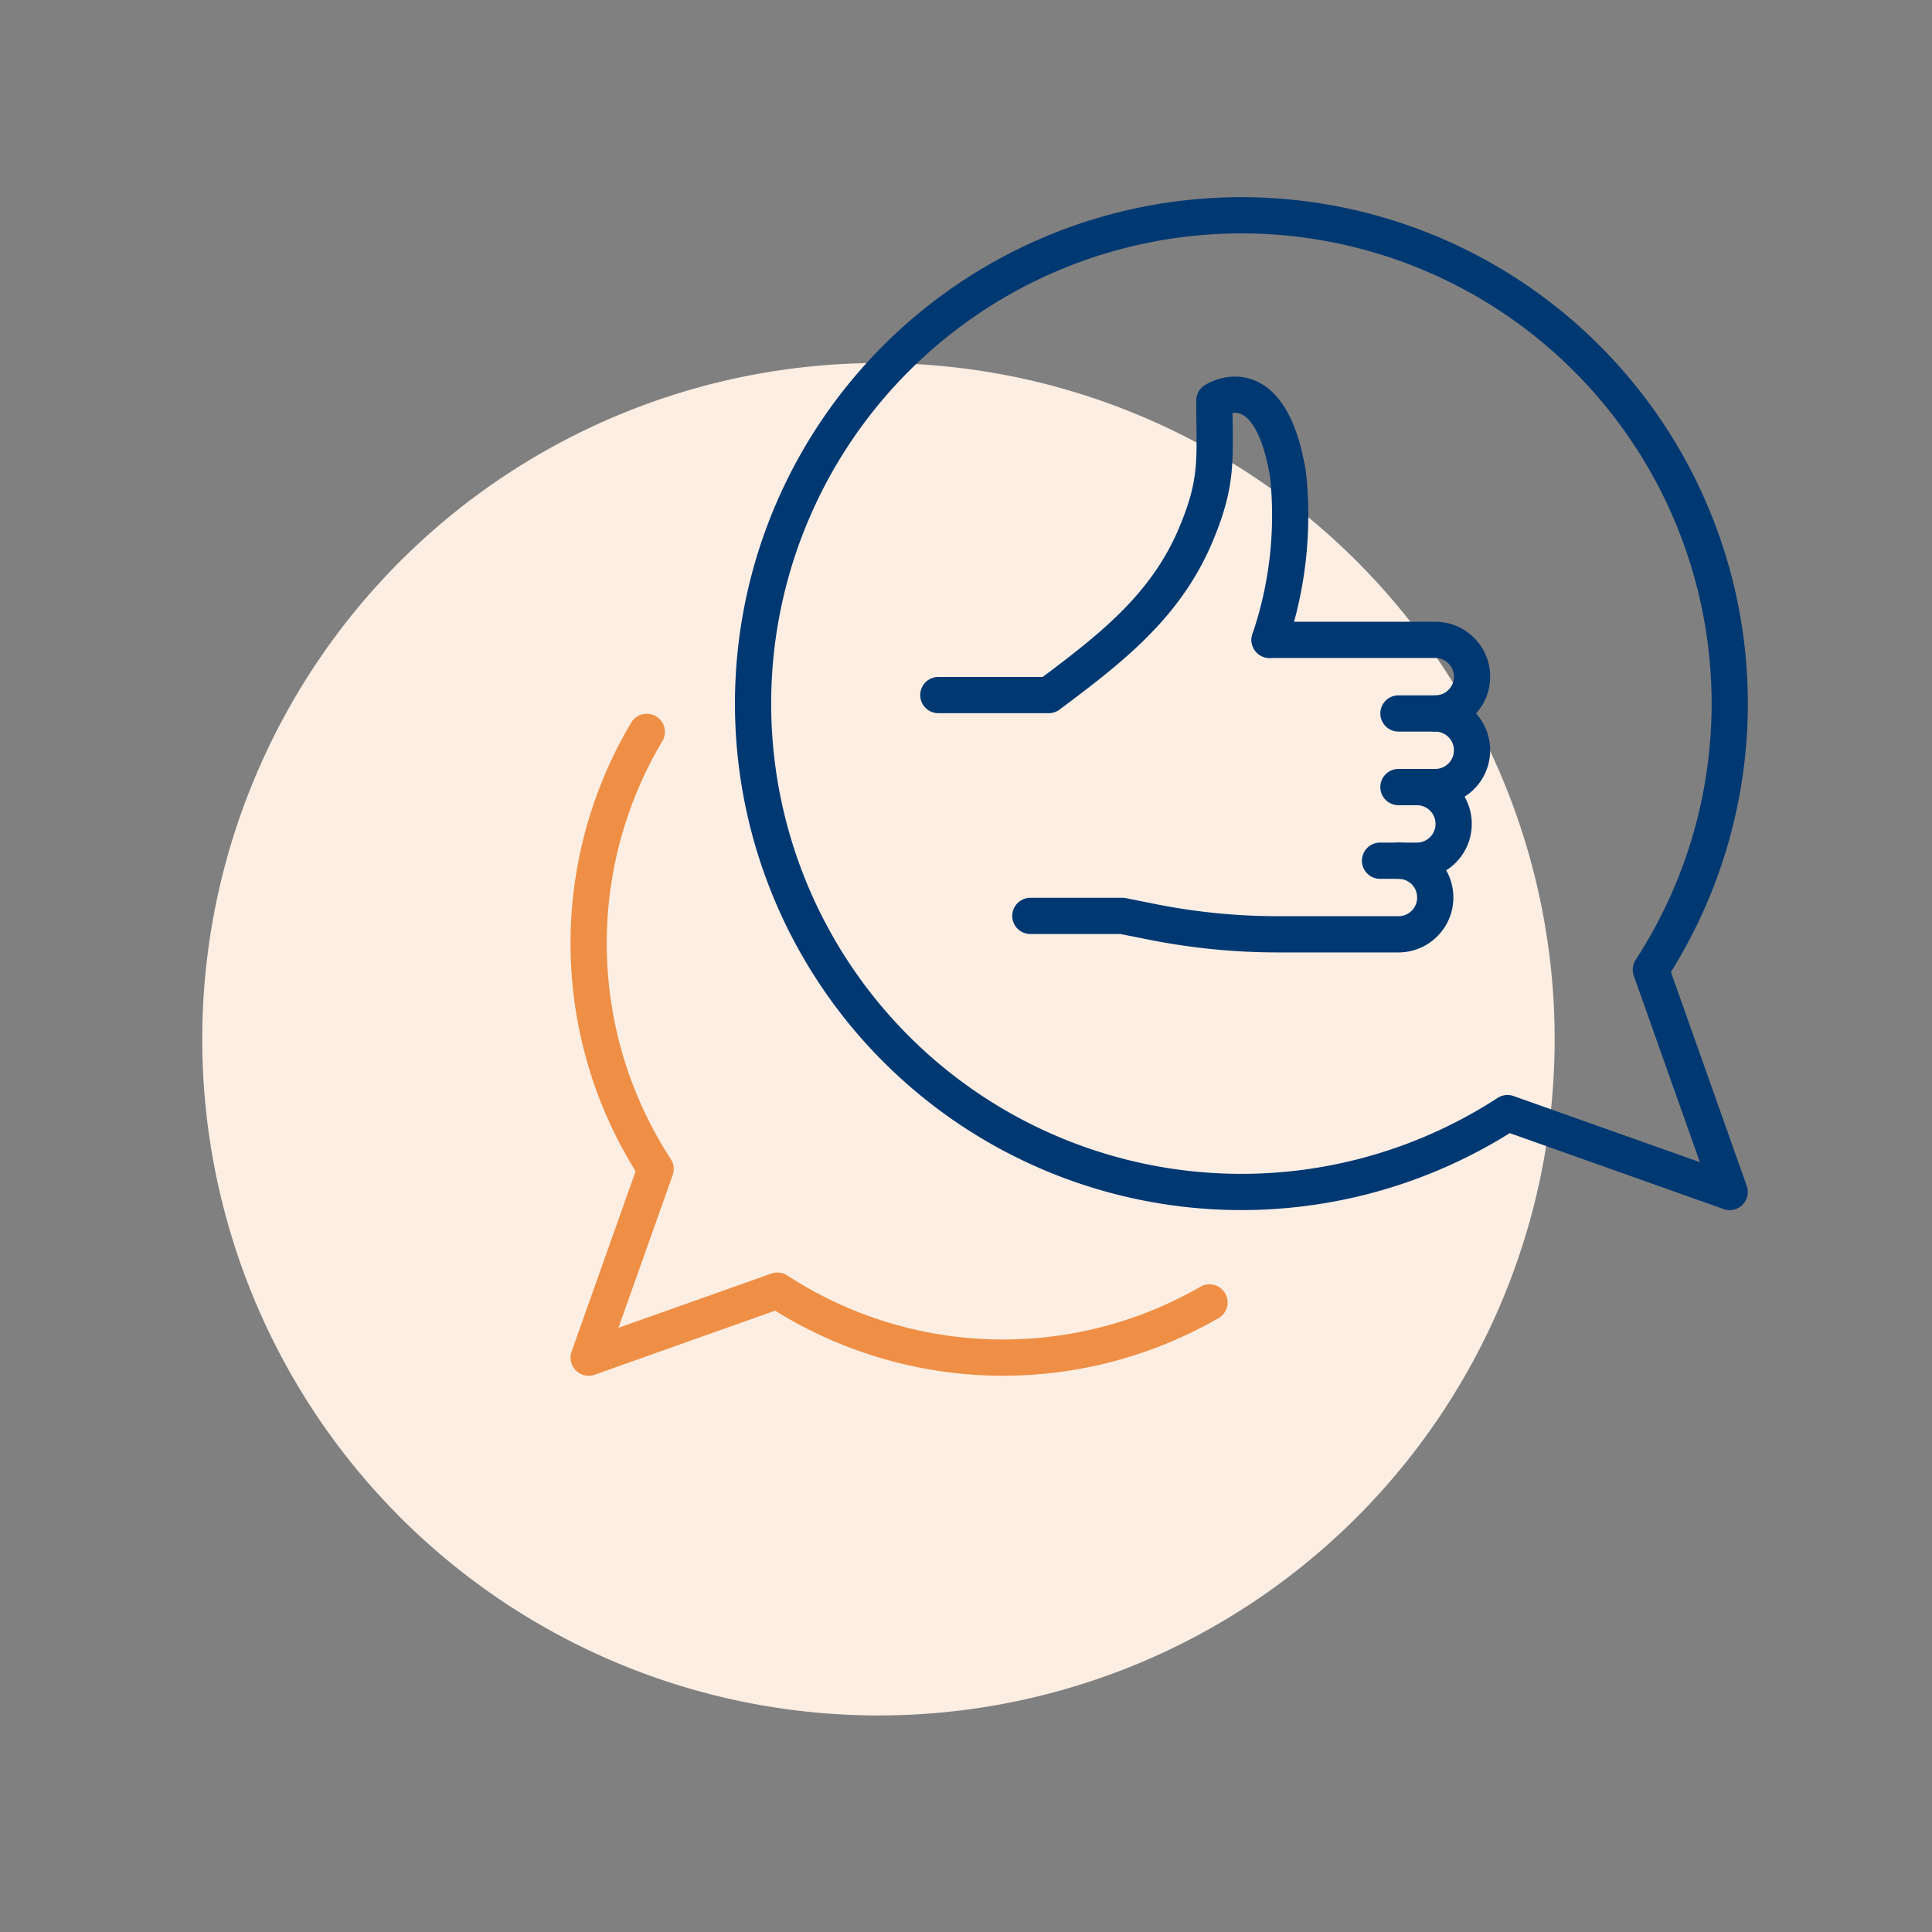
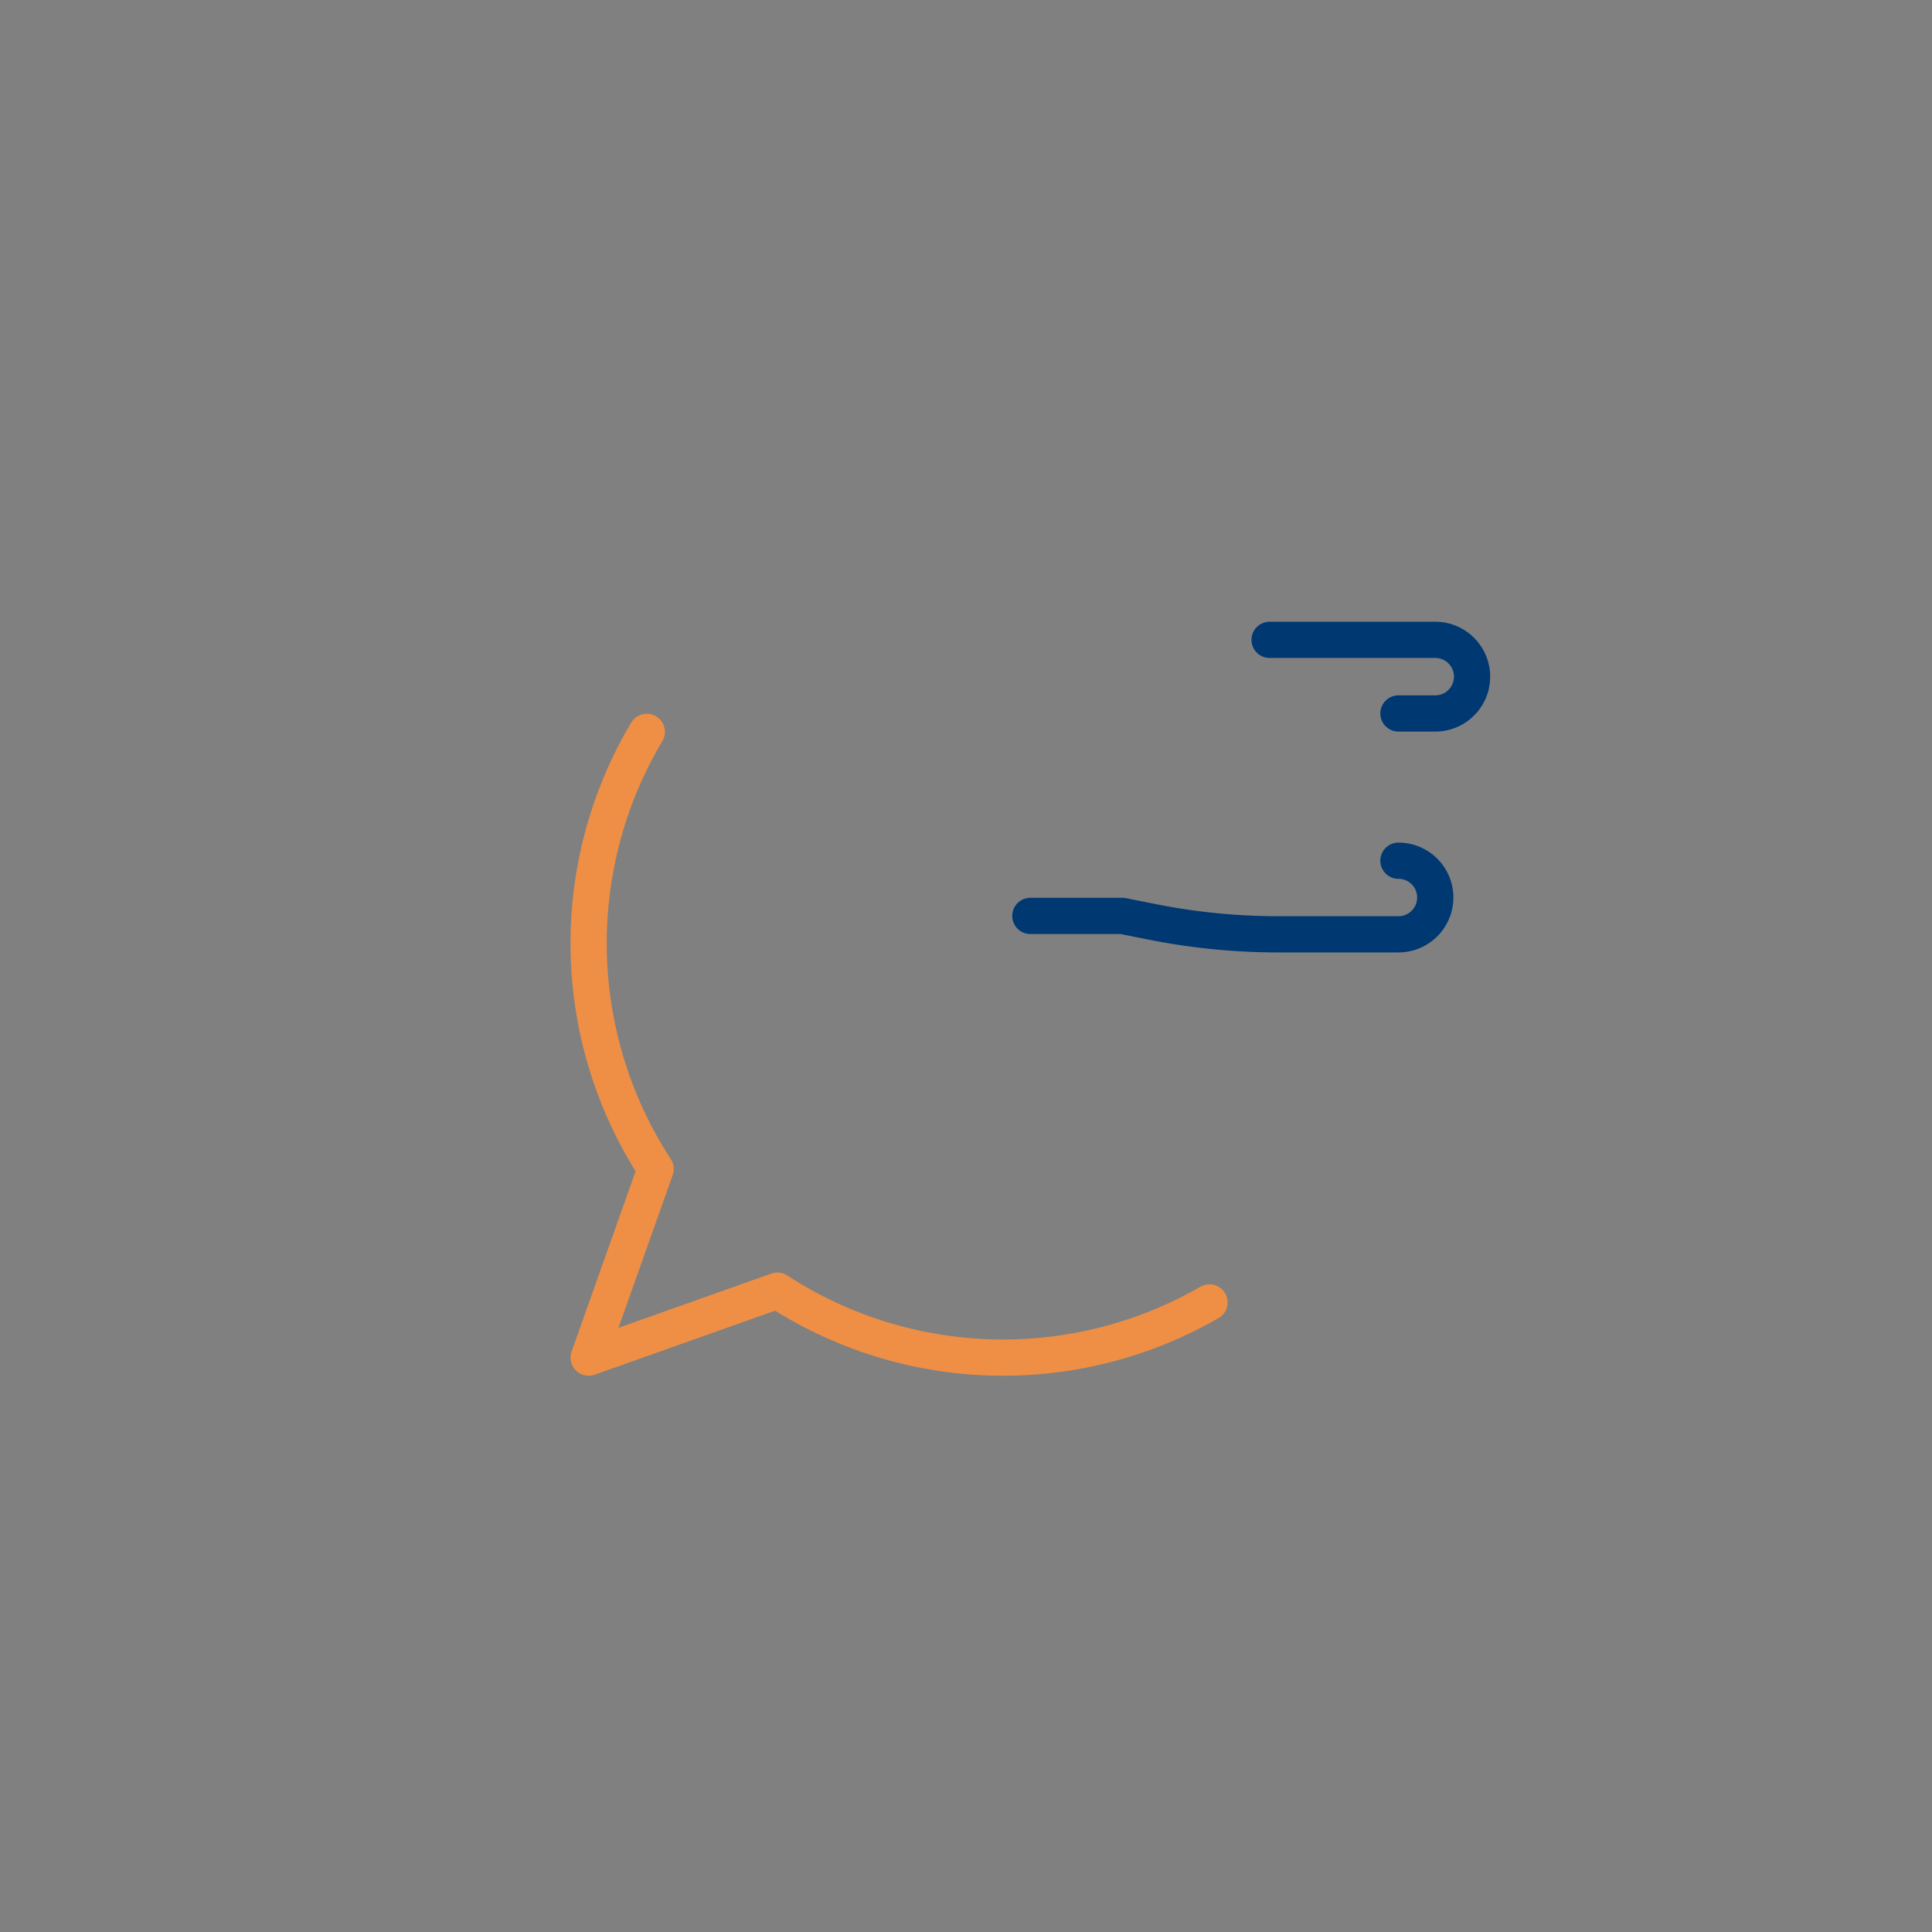
<svg xmlns="http://www.w3.org/2000/svg" width="80" height="80" viewBox="0 0 80 80">
  <rect x="0" y="0" width="80" height="80" fill="#808080" stroke="none" />
  <defs />
  <g id="Icon-rejoindre_perspective-3">
-     <path id="Tracé_9858" d="M28,0A28,28,0,1,1,0,28,28,28,0,0,1,28,0Z" transform="translate(8.375 15.033)" fill="#fdeee3" />
    <g id="Groupe_8590" transform="translate(-1052.625 -864.033)">
-       <path id="Tracé_9908" d="M47.125,32.187a20.221,20.221,0,1,0-5.937,5.937l9.2,3.266Z" transform="translate(1073.859 872)" fill="none" stroke="#003872" stroke-linecap="round" stroke-linejoin="round" stroke-width="1.5" />
      <path id="Tracé_9909" d="M26.707,52.625a17.126,17.126,0,0,1-17.892-.487L1,54.911,3.773,47.1A17.124,17.124,0,0,1,3.407,29" transform="translate(1076 865.338)" fill="none" stroke="#ee8f45" stroke-linecap="round" stroke-linejoin="round" stroke-width="1.5" />
-       <path id="Tracé_9910" d="M20,23.117h4.572c2.538-1.9,4.831-3.656,6.081-6.616.958-2.267.777-3.176.777-5.577,0,0,2.286-1.524,3.048,3.048a15.948,15.948,0,0,1-.762,6.859" transform="translate(1071.479 869.697)" fill="none" stroke="#003872" stroke-linecap="round" stroke-linejoin="round" stroke-width="1.5" />
-       <path id="Tracé_9911" d="M46.524,28a1.524,1.524,0,0,1,0,3.048H45" transform="translate(1065.531 865.576)" fill="none" stroke="#003872" stroke-linecap="round" stroke-linejoin="round" stroke-width="1.5" />
-       <path id="Tracé_9912" d="M45.524,32a1.524,1.524,0,0,1,0,3.048H44" transform="translate(1065.77 864.625)" fill="none" stroke="#003872" stroke-linecap="round" stroke-linejoin="round" stroke-width="1.5" />
      <path id="Tracé_9913" d="M40.242,36a1.524,1.524,0,0,1,0,3.048H35.262a26.672,26.672,0,0,1-5.231-.518l-1.221-.244H25" transform="translate(1070.29 863.673)" fill="none" stroke="#003872" stroke-linecap="round" stroke-linejoin="round" stroke-width="1.5" />
      <path id="Tracé_9914" d="M38,24h6.859a1.524,1.524,0,1,1,0,3.048H43.335" transform="translate(1067.197 866.528)" fill="none" stroke="#003872" stroke-linecap="round" stroke-linejoin="round" stroke-width="1.5" />
    </g>
  </g>
</svg>